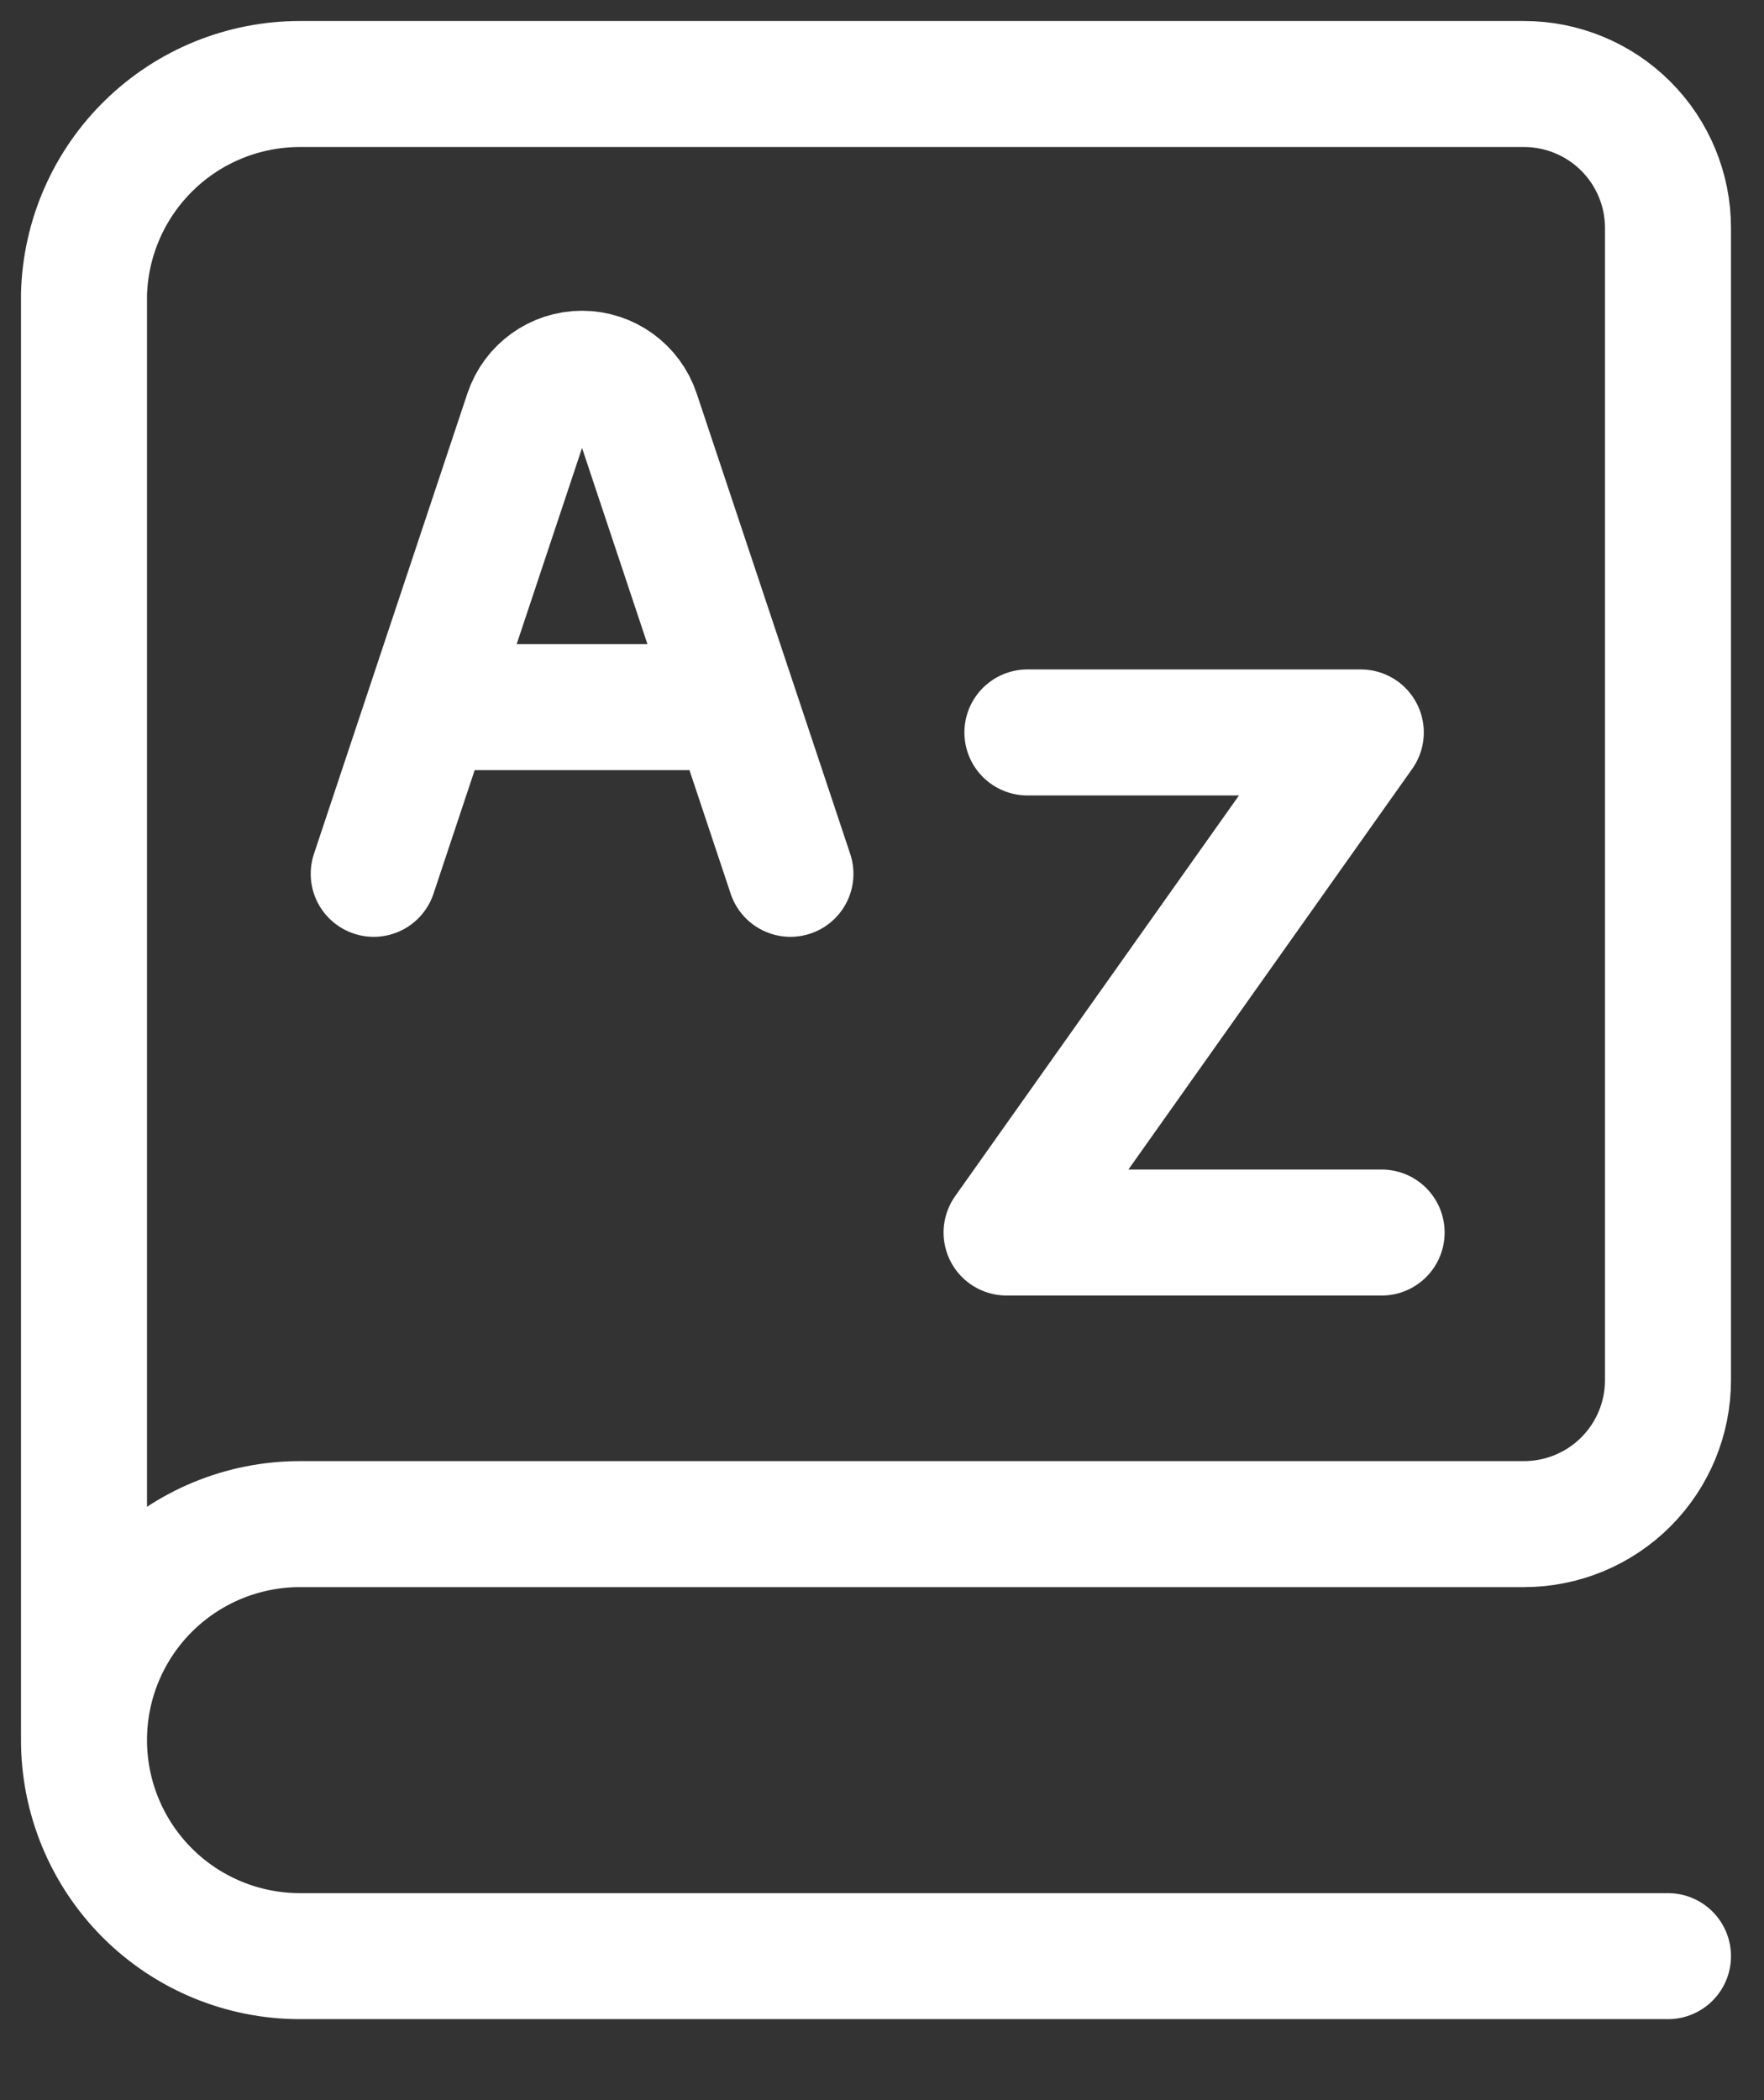
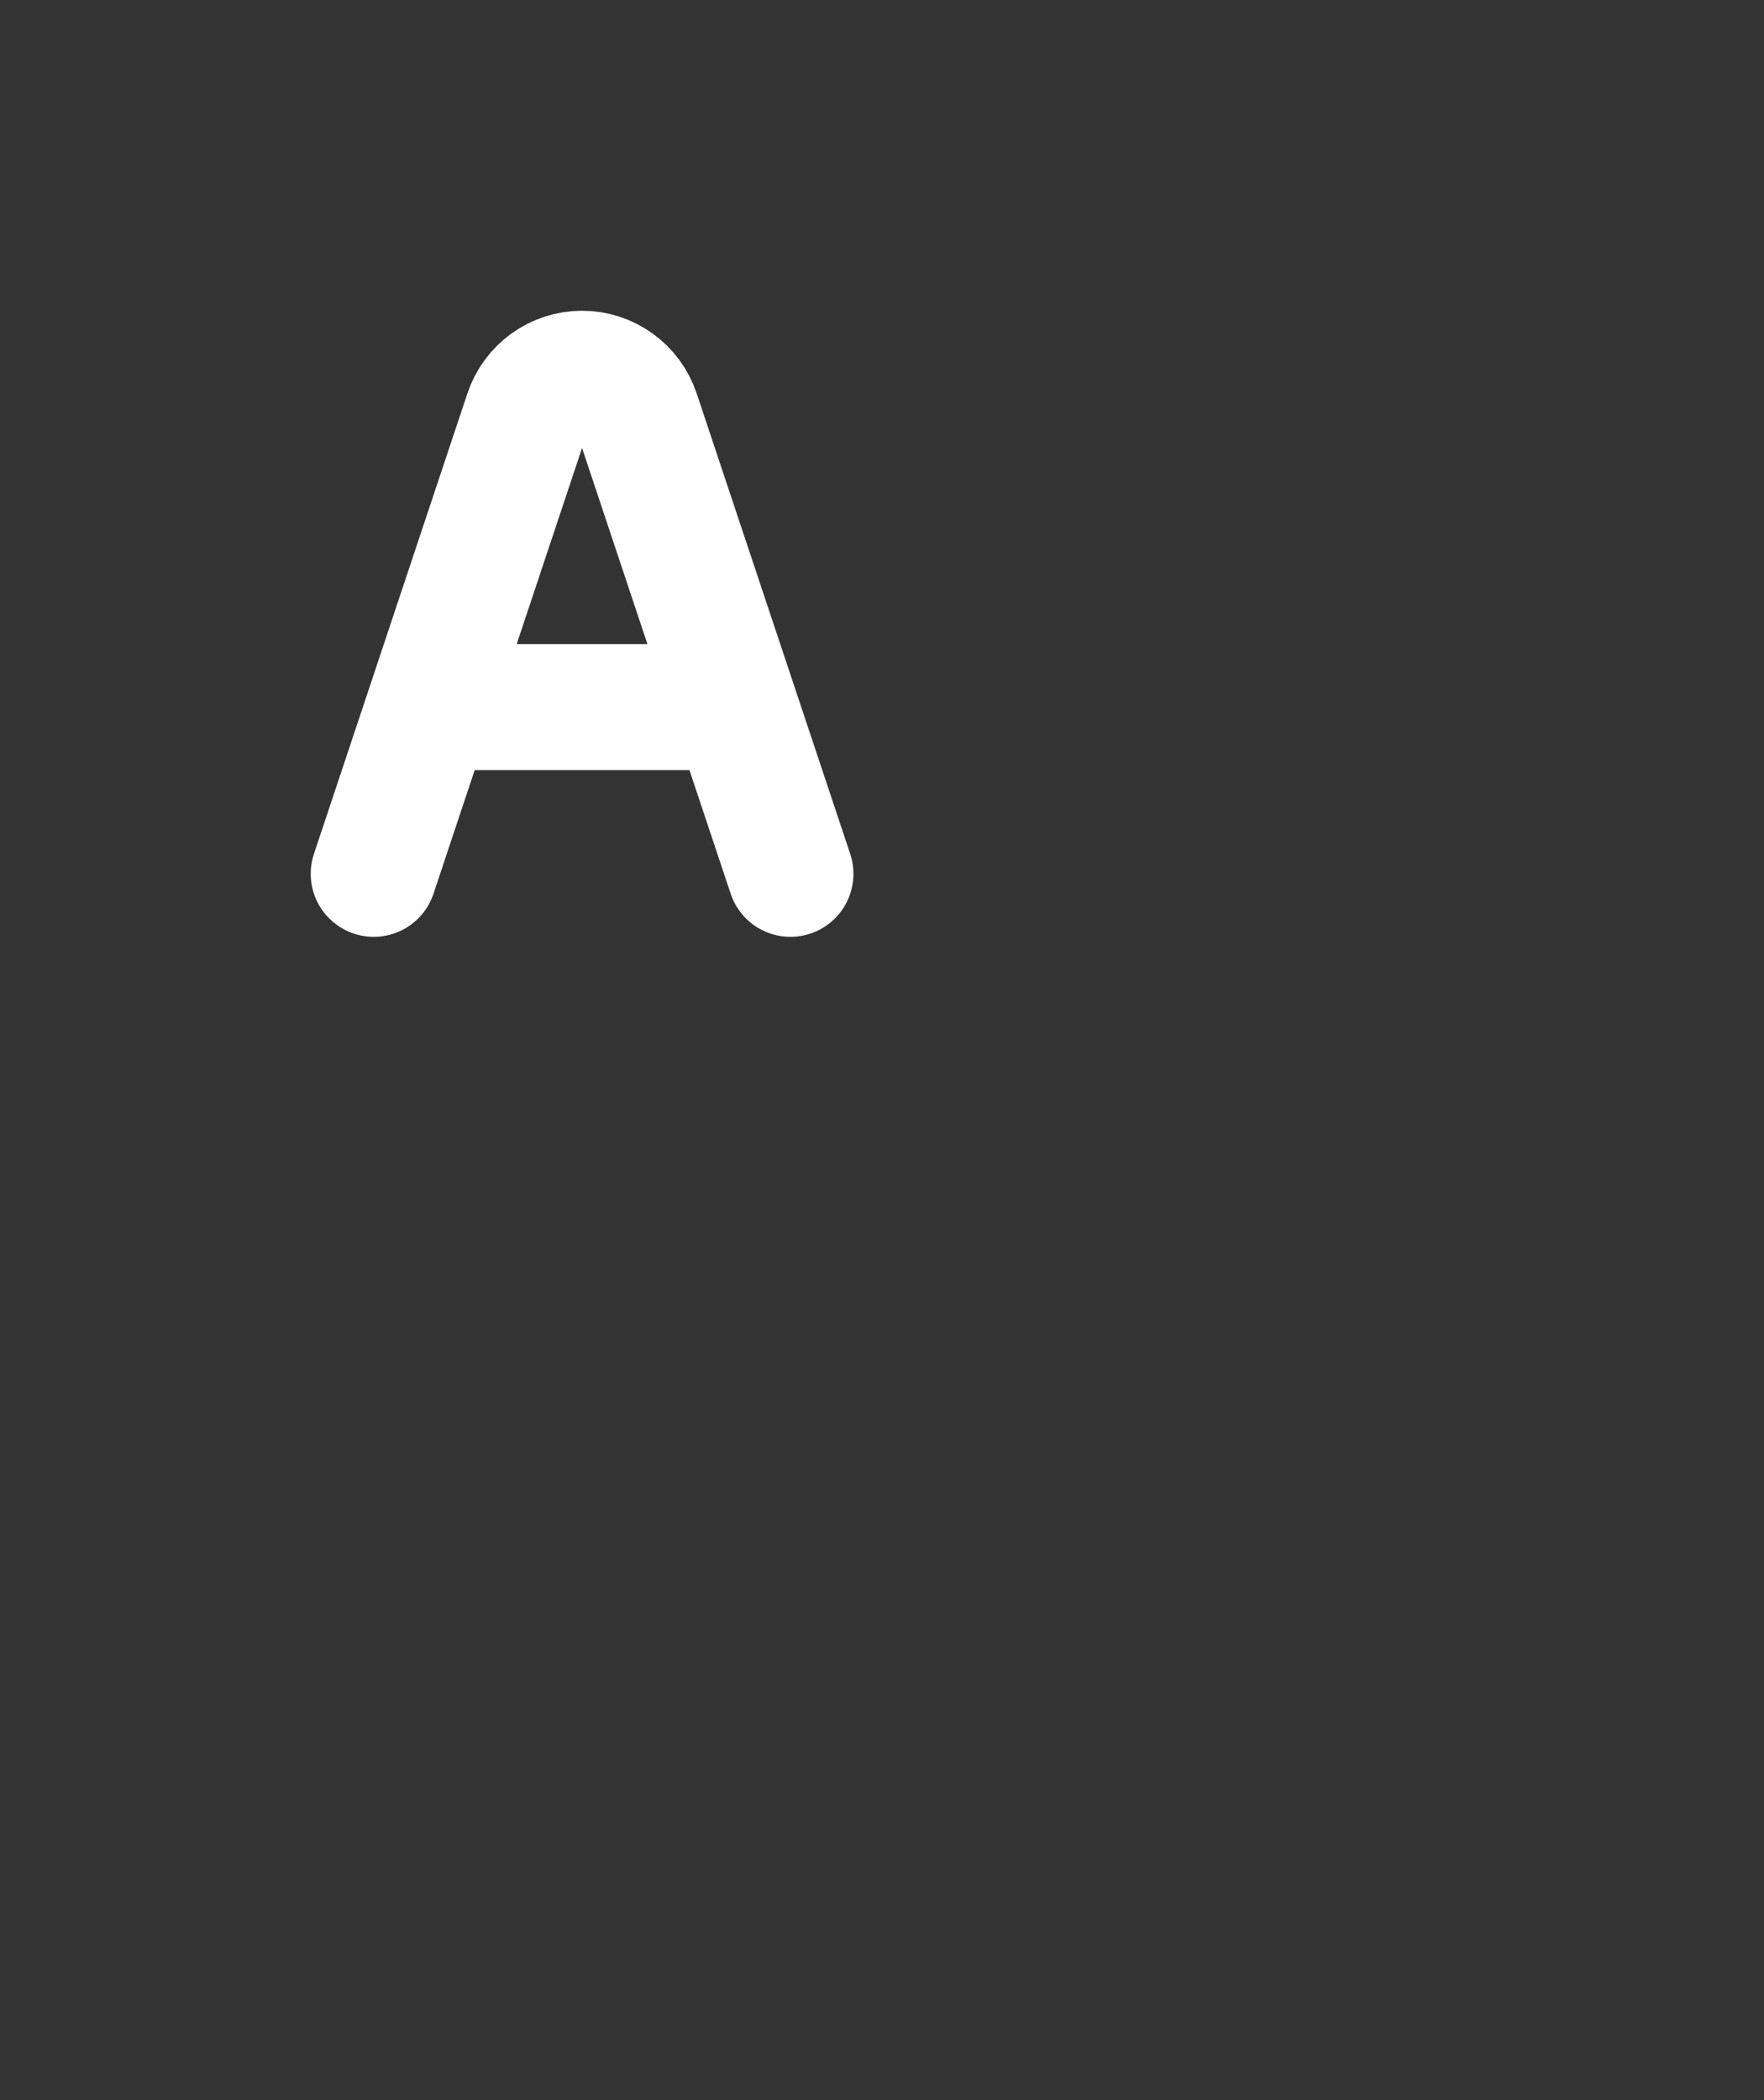
<svg xmlns="http://www.w3.org/2000/svg" width="21" height="25" viewBox="0 0 21 25" fill="none">
  <rect x="0" y="0" width="21" height="25" fill="#333333" stroke="none" />
-   <path d="M19.857 23.286H3.571C2.889 23.286 2.235 23.015 1.753 22.533C1.271 22.05 1 21.396 1 20.714C1 20.032 1.271 19.378 1.753 18.896C2.235 18.414 2.889 18.143 3.571 18.143H18.143C18.598 18.143 19.034 17.962 19.355 17.641C19.677 17.319 19.857 16.883 19.857 16.429V2.714C19.857 2.26 19.677 1.824 19.355 1.502C19.034 1.181 18.598 1 18.143 1H3.571C2.901 1 2.257 1.261 1.777 1.729C1.297 2.196 1.018 2.833 1 3.503V20.646" stroke="white" stroke-width="1.5" stroke-linecap="round" stroke-linejoin="round" />
-   <path d="M12.231 8.719H16.2L11.983 14.672H16.448" stroke="white" stroke-width="1.5" stroke-linecap="round" stroke-linejoin="round" />
  <path d="M4.449 10.402L6.276 4.92C6.37 4.639 6.633 4.449 6.929 4.449C7.225 4.449 7.488 4.639 7.582 4.92L9.41 10.402M5.11 8.418H8.748" stroke="white" stroke-width="1.5" stroke-linecap="round" stroke-linejoin="round" />
</svg>